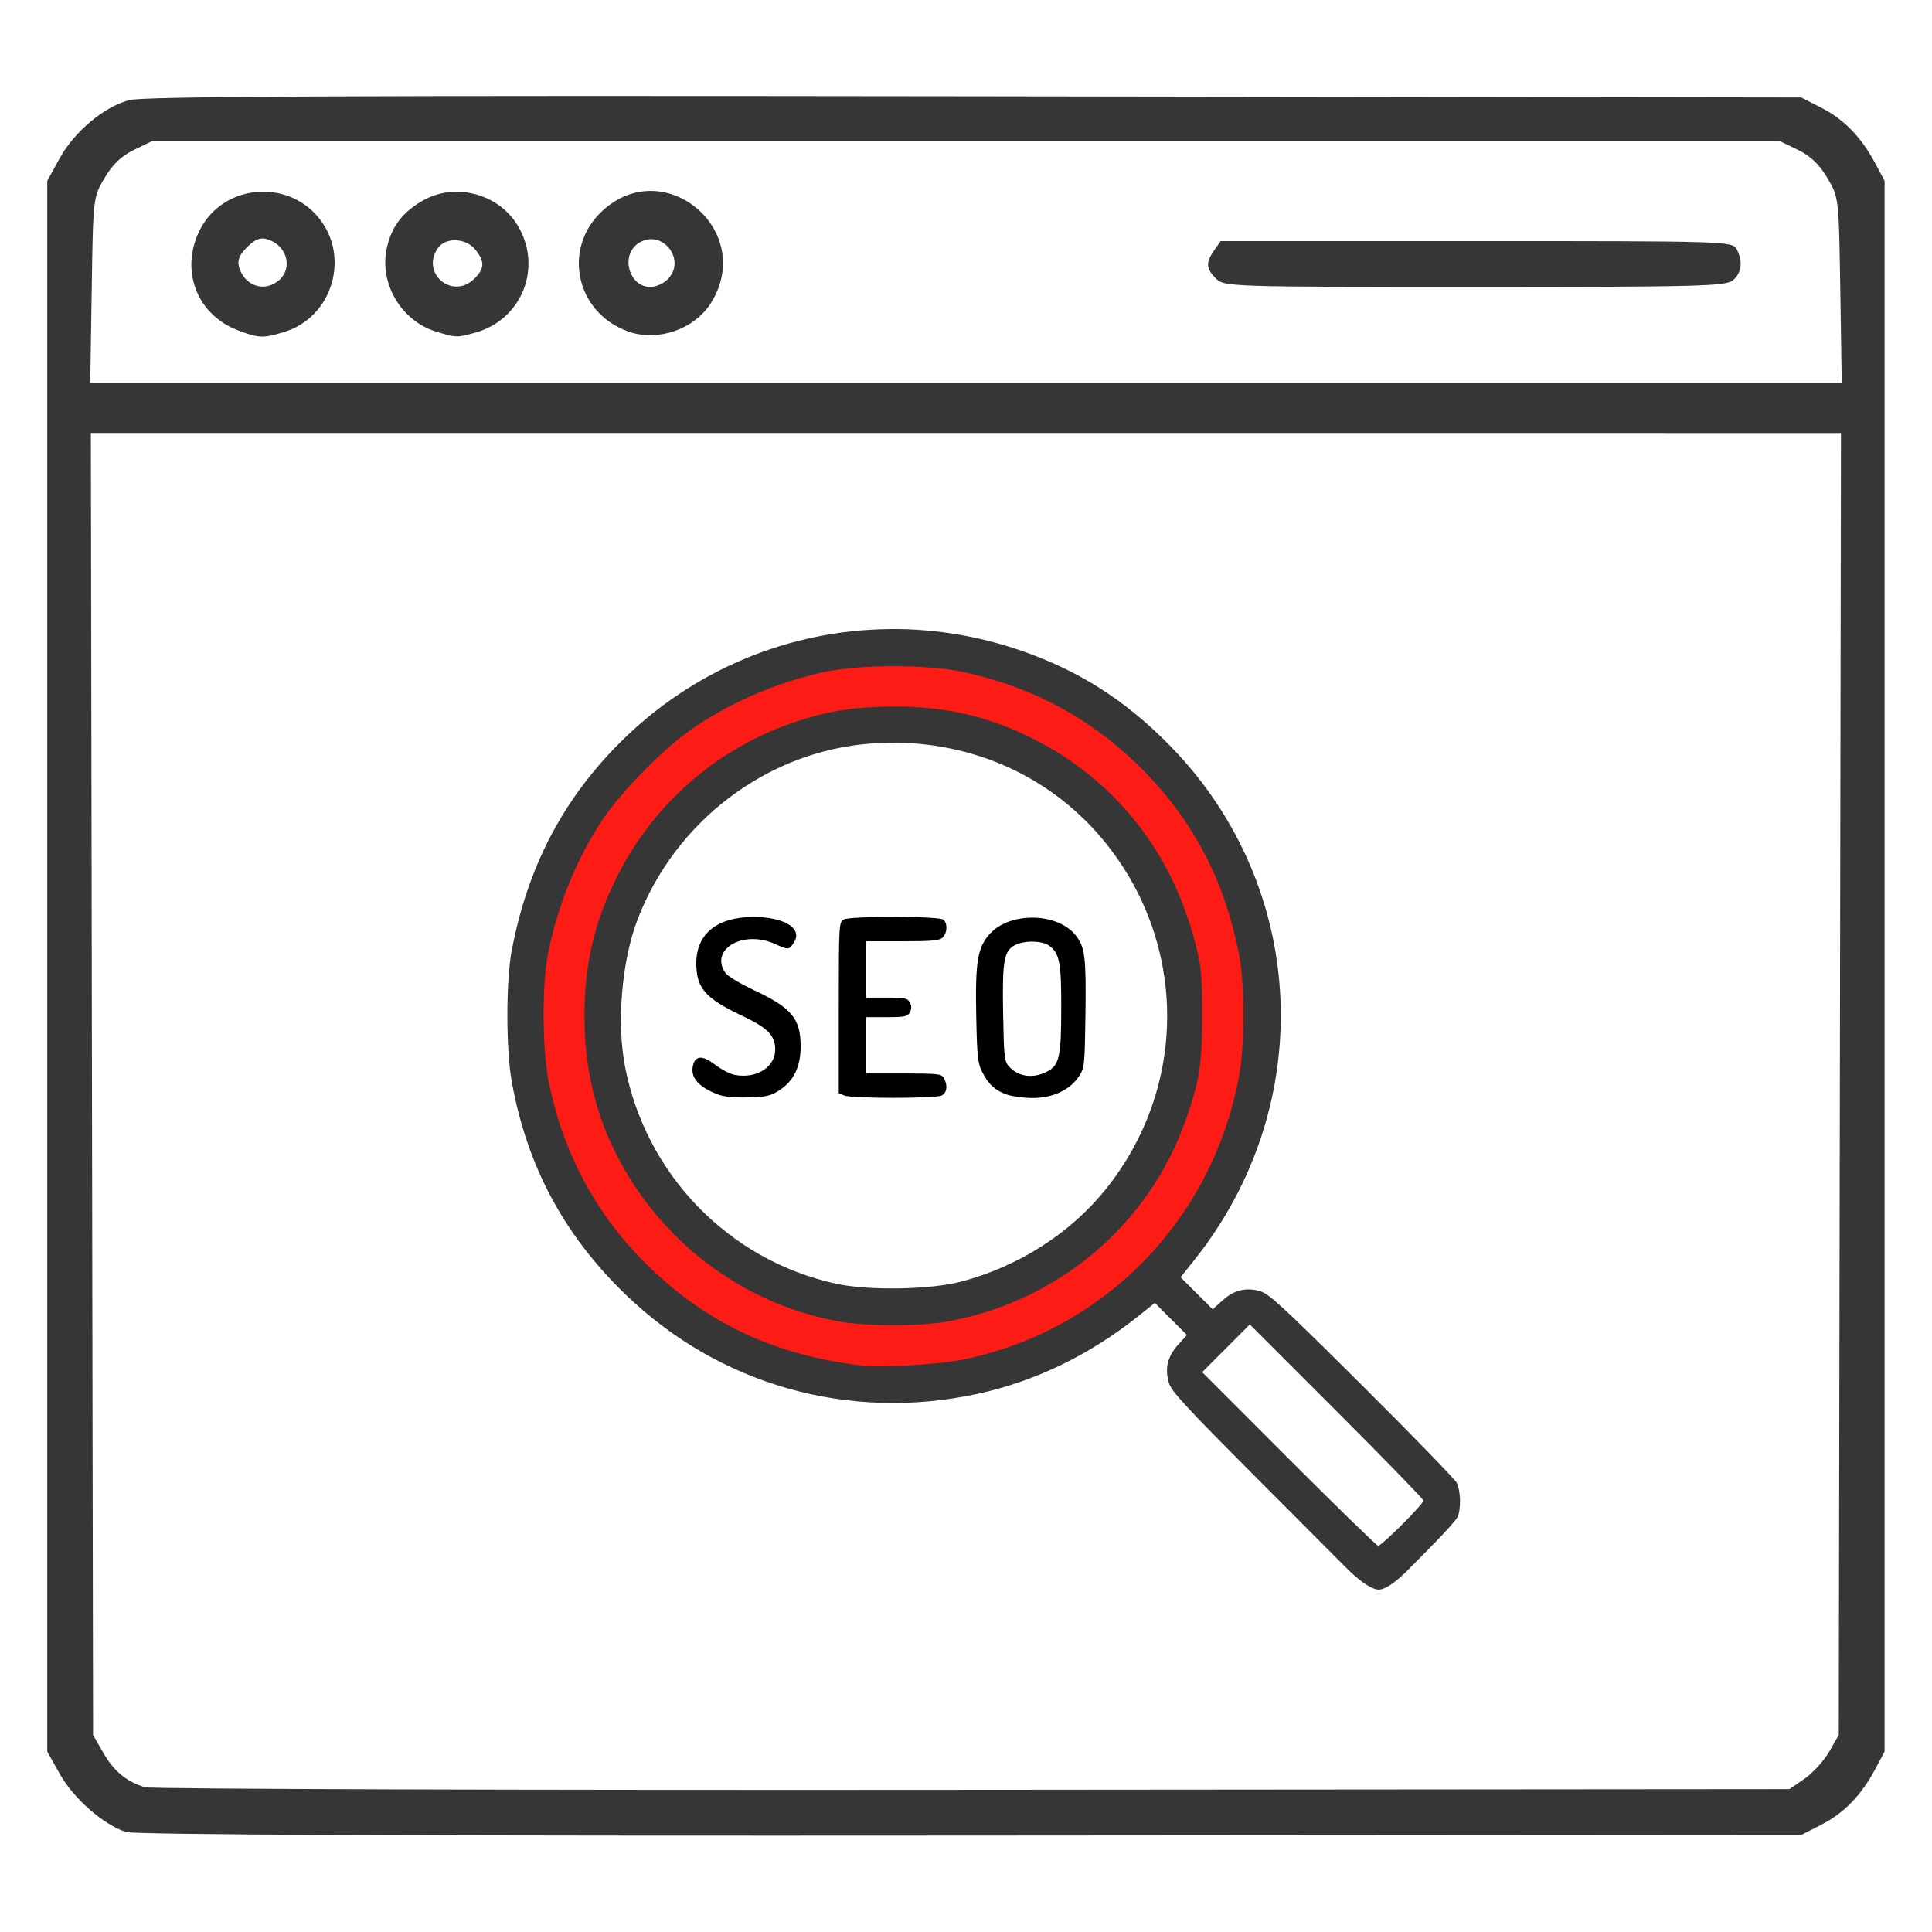
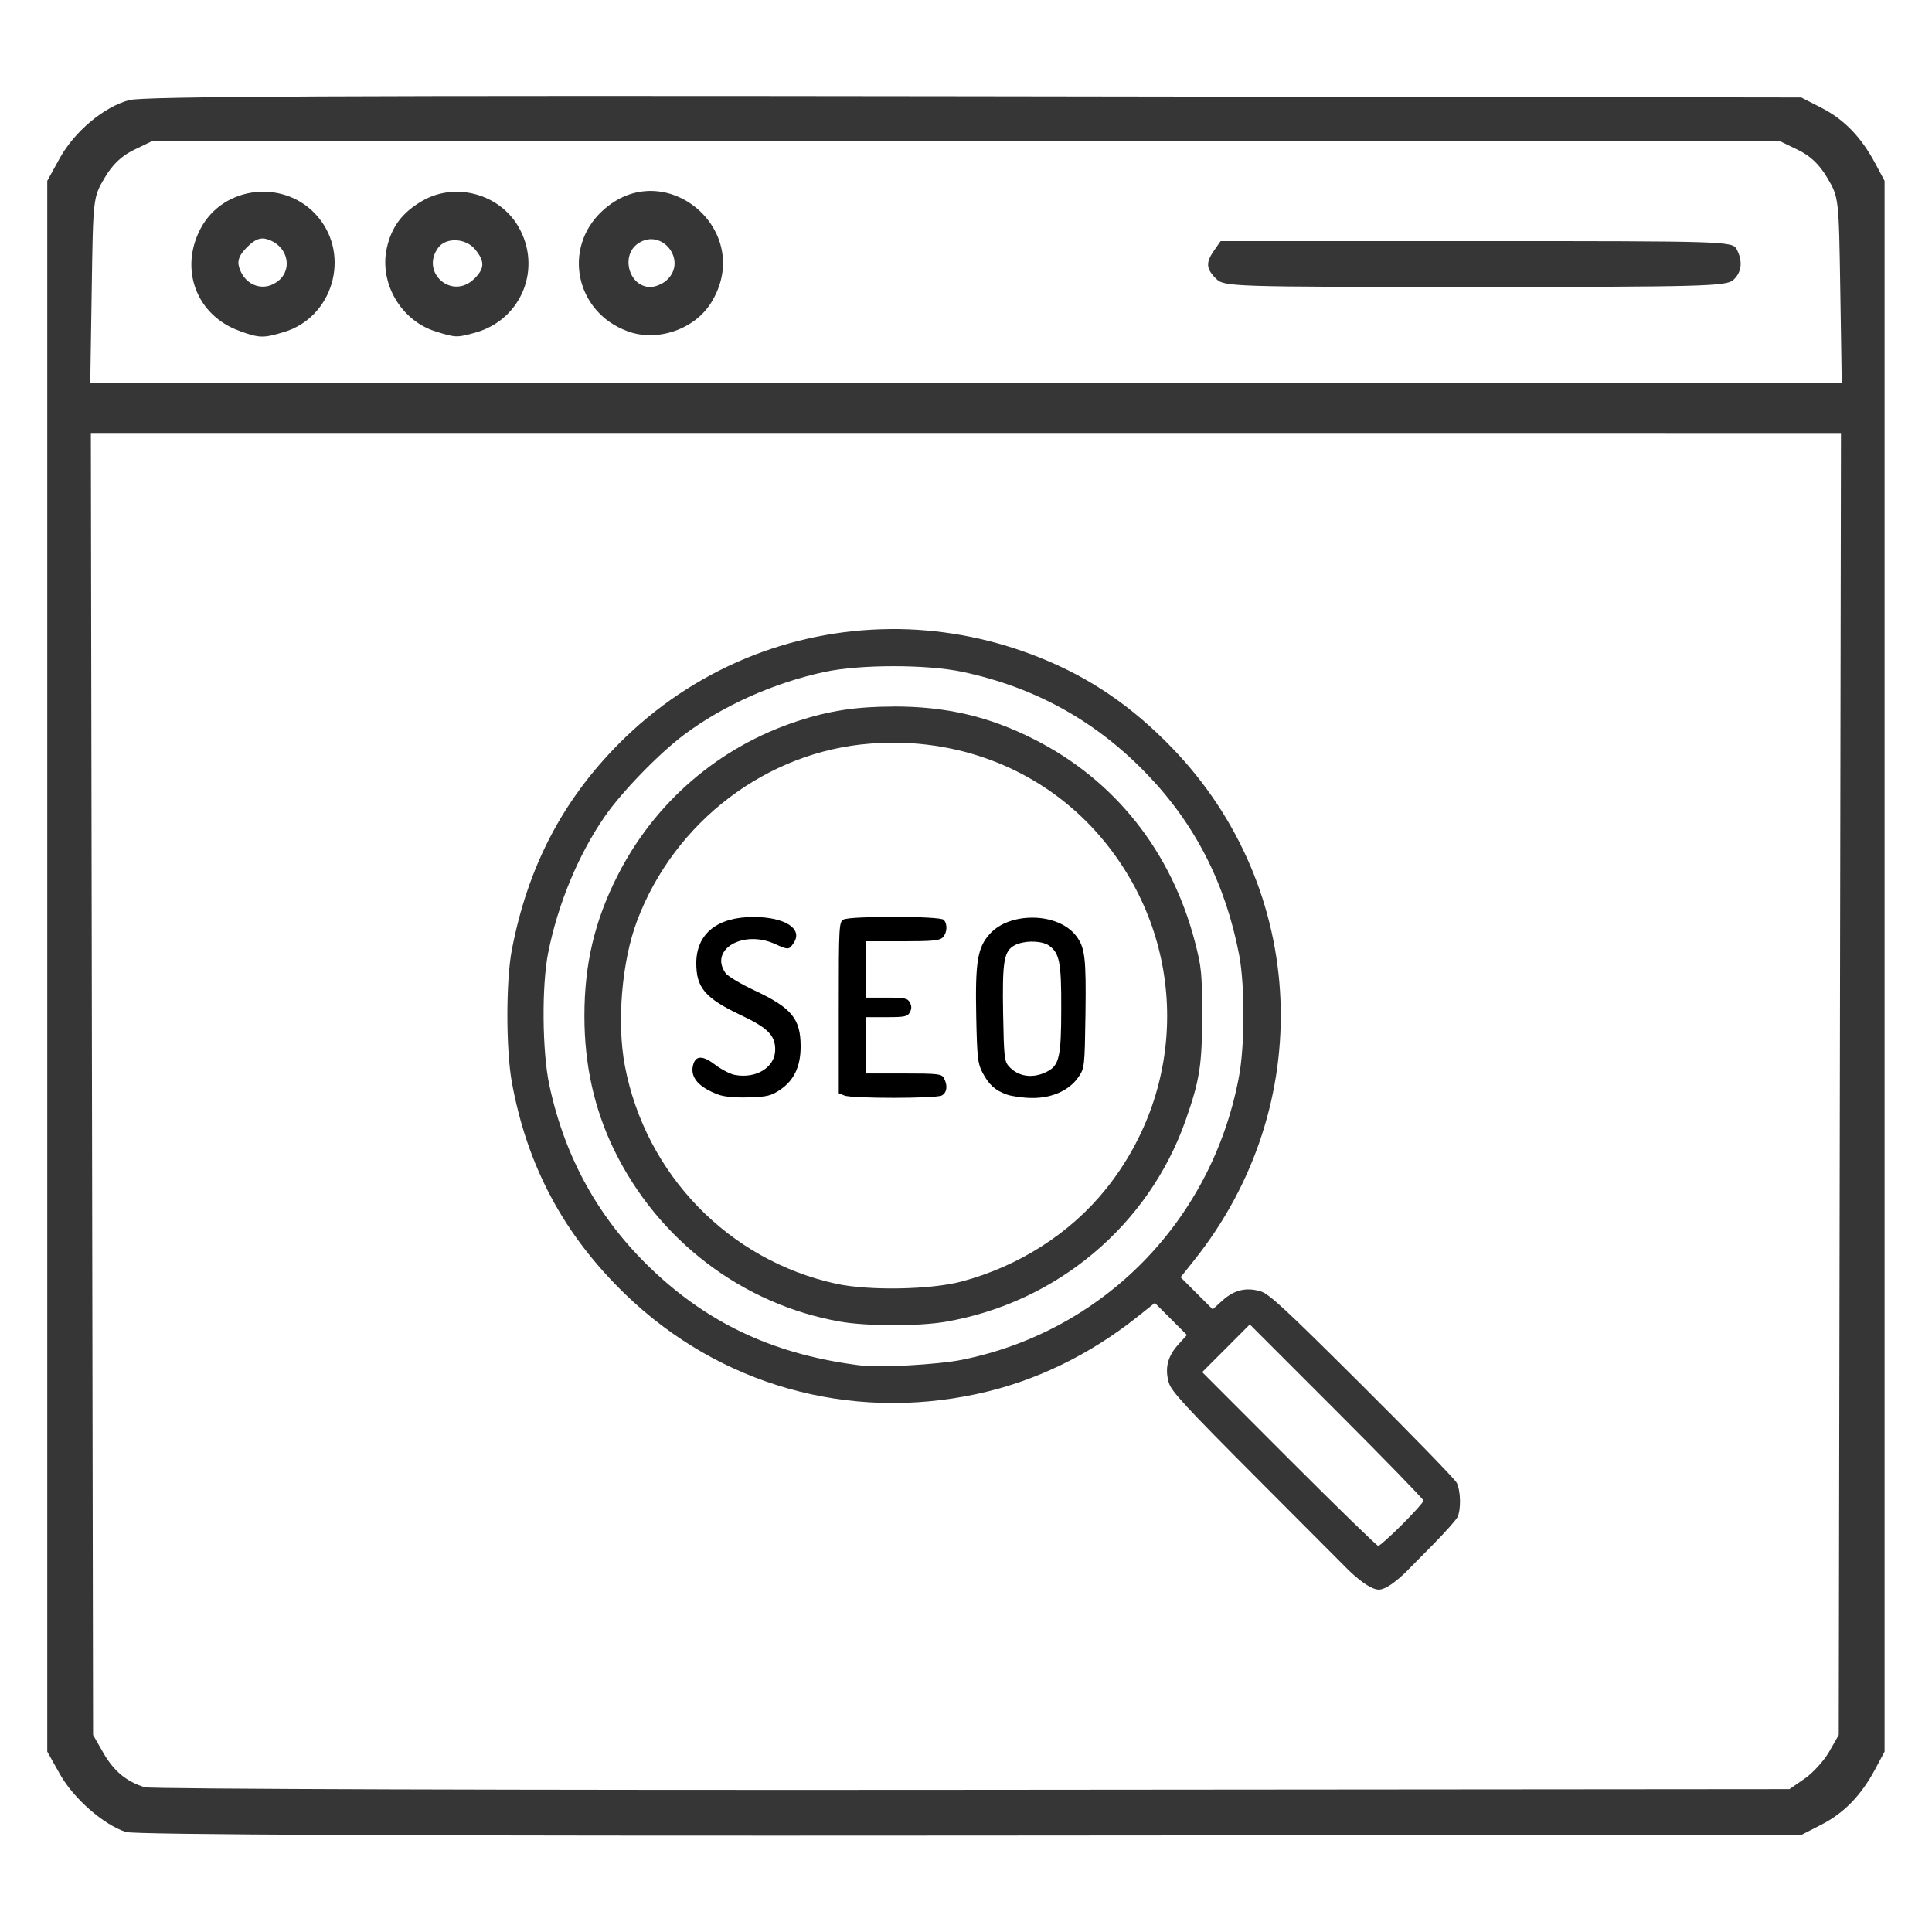
<svg xmlns="http://www.w3.org/2000/svg" xmlns:ns1="http://www.inkscape.org/namespaces/inkscape" xmlns:ns2="http://sodipodi.sourceforge.net/DTD/sodipodi-0.dtd" width="210mm" height="210mm" viewBox="0 0 210 210" id="svg14822" ns1:version="1.1.1 (3bf5ae0d25, 2021-09-20)" ns2:docname="icon-website-Seo.svg">
  <defs id="defs14819" />
  <g ns1:label="Layer 1" ns1:groupmode="layer" id="layer1">
    <g id="g14788" transform="matrix(9.275,0,0,9.275,-402.296,-2431.79)">
-       <path id="path6667" style="fill:#fd1c15;fill-opacity:1;stroke:none;stroke-width:0.191;stroke-linecap:round" d="m 53.872,269.869 a 4.22,4.22 0 0 0 -4.22,4.22 4.22,4.22 0 0 0 4.22,4.22 4.22,4.22 0 0 0 4.22,-4.22 4.22,4.22 0 0 0 -4.22,-4.22 z m 0,0.925 a 3.295,3.295 0 0 1 3.295,3.295 3.295,3.295 0 0 1 -3.295,3.295 3.295,3.295 0 0 1 -3.295,-3.295 3.295,3.295 0 0 1 3.295,-3.295 z" />
      <path id="path6186" style="fill:#000000;stroke-width:0.029" d="m 55.469,272.942 c -0.19,2e-4 -0.38,0.063 -0.495,0.19 -0.145,0.161 -0.172,0.327 -0.159,0.975 0.01,0.473 0.018,0.546 0.072,0.648 0.076,0.145 0.148,0.21 0.287,0.26 0.06,0.021 0.194,0.04 0.297,0.04 0.234,0.002 0.437,-0.091 0.543,-0.247 0.07,-0.104 0.072,-0.118 0.081,-0.739 0.009,-0.662 -0.006,-0.78 -0.112,-0.917 -0.107,-0.136 -0.3,-0.207 -0.496,-0.21 -0.006,-1.2e-4 -0.012,-9e-5 -0.018,-9e-5 z m -0.006,0.281 c 0.006,-7e-5 0.009,-5e-5 0.014,0 0.075,5.5e-4 0.147,0.016 0.189,0.045 0.125,0.087 0.147,0.2 0.145,0.734 0,0.577 -0.024,0.673 -0.17,0.746 -0.165,0.083 -0.334,0.058 -0.444,-0.064 -0.052,-0.058 -0.058,-0.111 -0.067,-0.613 -0.011,-0.623 0.009,-0.74 0.138,-0.807 0.052,-0.027 0.124,-0.04 0.195,-0.042 z" />
      <path id="path6178" style="fill:#363636;fill-opacity:1;stroke-width:0.029" d="m 53.846,270.468 c -0.431,-10e-5 -0.751,0.048 -1.121,0.169 -0.924,0.302 -1.679,0.951 -2.116,1.817 -0.268,0.531 -0.386,1.035 -0.386,1.64 0,0.569 0.114,1.085 0.345,1.563 0.515,1.063 1.506,1.818 2.651,2.019 0.313,0.055 0.922,0.056 1.236,0.002 1.305,-0.225 2.382,-1.13 2.815,-2.365 0.164,-0.467 0.193,-0.653 0.192,-1.233 -5.56e-4,-0.489 -0.007,-0.555 -0.082,-0.846 -0.276,-1.067 -0.939,-1.904 -1.89,-2.384 -0.528,-0.267 -1.027,-0.383 -1.643,-0.383 z m 0.026,0.423 c 0.975,0.01 1.867,0.435 2.466,1.184 0.953,1.191 0.952,2.851 0,4.043 -0.417,0.521 -1.023,0.91 -1.699,1.089 -0.36,0.095 -1.082,0.108 -1.461,0.026 -1.26,-0.272 -2.239,-1.281 -2.481,-2.556 -0.096,-0.506 -0.036,-1.223 0.143,-1.697 0.438,-1.164 1.522,-1.987 2.735,-2.078 0.068,-0.005 0.136,-0.008 0.203,-0.009 h 1.11e-4 c 0.032,-5.3e-4 0.063,-5.6e-4 0.094,-3.8e-4 z" />
      <path id="path88100" style="fill:#363636;fill-opacity:1;stroke-width:0.029" d="m 53.803,269.56 c -1.172,0.01 -2.313,0.474 -3.175,1.342 -0.664,0.669 -1.07,1.45 -1.256,2.42 -0.069,0.362 -0.069,1.159 0,1.545 0.179,0.986 0.61,1.792 1.331,2.489 1.101,1.064 2.619,1.493 4.125,1.167 0.676,-0.146 1.314,-0.455 1.883,-0.909 l 0.197,-0.157 0.188,0.188 0.188,0.188 -0.104,0.115 c -0.123,0.136 -0.157,0.277 -0.108,0.444 0.029,0.101 0.194,0.279 1.057,1.144 l 1.022,1.025 c 0,0 0.262,0.272 0.395,0.255 0.133,-0.017 0.353,-0.255 0.353,-0.255 l 0.262,-0.265 c 0.144,-0.146 0.276,-0.293 0.293,-0.328 0.045,-0.088 0.039,-0.313 -0.009,-0.405 -0.023,-0.043 -0.522,-0.557 -1.111,-1.143 -0.904,-0.9 -1.088,-1.071 -1.189,-1.1 -0.167,-0.049 -0.308,-0.015 -0.444,0.108 l -0.115,0.104 -0.188,-0.188 -0.188,-0.188 0.157,-0.197 c 1.448,-1.813 1.339,-4.355 -0.258,-6.008 -0.471,-0.487 -0.958,-0.82 -1.55,-1.057 -0.536,-0.215 -1.092,-0.325 -1.643,-0.334 -0.038,-5.6e-4 -0.076,-5.6e-4 -0.114,-4.8e-4 z m 0.046,0.435 c 0.299,0 0.599,0.022 0.808,0.067 0.852,0.182 1.564,0.578 2.161,1.2 0.565,0.589 0.918,1.282 1.078,2.116 0.069,0.359 0.068,1.08 -0.006,1.448 -0.322,1.679 -1.596,2.971 -3.255,3.3 -0.263,0.052 -0.94,0.091 -1.148,0.067 -1.006,-0.12 -1.787,-0.476 -2.47,-1.125 -0.623,-0.592 -1.022,-1.309 -1.205,-2.164 -0.084,-0.391 -0.091,-1.167 -0.013,-1.553 0.114,-0.571 0.352,-1.144 0.66,-1.591 0.198,-0.288 0.636,-0.74 0.932,-0.962 0.453,-0.34 1.054,-0.609 1.647,-0.736 0.21,-0.045 0.509,-0.067 0.808,-0.067 z m 4.172,7.714 1.018,1.018 c 0.56,0.56 1.018,1.031 1.018,1.047 0,0.016 -0.113,0.142 -0.251,0.28 -0.138,0.138 -0.264,0.25 -0.28,0.25 -0.016,0 -0.486,-0.458 -1.046,-1.018 l -1.017,-1.018 0.279,-0.279 z" />
      <path style="fill:#000000;stroke-width:0.029" d="m 52.203,272.934 c -0.423,3.6e-4 -0.666,0.195 -0.669,0.538 0,0.292 0.101,0.413 0.532,0.617 0.306,0.145 0.393,0.233 0.393,0.399 0,0.206 -0.22,0.344 -0.472,0.297 -0.055,-0.01 -0.159,-0.064 -0.231,-0.119 -0.148,-0.113 -0.231,-0.111 -0.26,0.006 -0.036,0.141 0.066,0.258 0.298,0.344 0.068,0.025 0.197,0.037 0.353,0.032 0.213,-0.006 0.262,-0.018 0.365,-0.086 0.166,-0.11 0.245,-0.274 0.245,-0.509 3.89e-4,-0.327 -0.104,-0.454 -0.544,-0.66 -0.16,-0.075 -0.311,-0.166 -0.337,-0.203 -0.192,-0.275 0.207,-0.509 0.58,-0.34 0.159,0.072 0.165,0.071 0.222,-0.016 0.107,-0.164 -0.109,-0.3 -0.475,-0.3 z" id="path6184" />
      <path style="fill:#000000;stroke-width:0.029" d="m 53.86,272.933 c -0.277,-8.1e-4 -0.559,0.009 -0.6,0.031 -0.053,0.029 -0.056,0.07 -0.056,1.033 v 1.003 l 0.065,0.026 c 0.091,0.037 1.073,0.036 1.142,-1.1e-4 0.061,-0.033 0.072,-0.116 0.026,-0.202 -0.027,-0.051 -0.064,-0.056 -0.473,-0.056 h -0.443 v -0.33 -0.33 h 0.243 c 0.213,0 0.246,-0.007 0.273,-0.057 0.022,-0.041 0.022,-0.074 0,-0.115 -0.027,-0.05 -0.06,-0.057 -0.273,-0.057 h -0.243 v -0.33 -0.33 h 0.428 c 0.351,0 0.436,-0.008 0.473,-0.045 0.053,-0.053 0.059,-0.159 0.011,-0.207 -0.022,-0.022 -0.295,-0.034 -0.572,-0.035 z" id="path6182" />
      <path style="fill:#363636;fill-opacity:1;stroke-width:0.049" d="m 44.849,283.657 c -0.261,-0.085 -0.61,-0.39 -0.77,-0.673 l -0.151,-0.269 v -9.204 -9.204 l 0.146,-0.265 c 0.173,-0.313 0.515,-0.6 0.812,-0.681 0.163,-0.045 2.505,-0.055 9.906,-0.045 l 9.692,0.014 0.236,0.121 c 0.265,0.135 0.466,0.343 0.63,0.65 l 0.11,0.206 v 9.204 9.204 l -0.11,0.206 c -0.164,0.307 -0.365,0.514 -0.63,0.65 l -0.236,0.121 -9.741,0.007 c -6.454,0.005 -9.793,-0.009 -9.894,-0.042 z m 19.673,-0.624 c 0.097,-0.067 0.227,-0.209 0.289,-0.317 l 0.112,-0.196 0.013,-7.629 0.013,-7.629 H 54.695 44.439 l 0.013,7.629 0.013,7.629 0.119,0.208 c 0.124,0.216 0.272,0.339 0.487,0.405 0.069,0.021 4.435,0.035 9.7,0.03 l 9.574,-0.008 z m 0.419,-17.445 c -0.017,-1.082 -0.017,-1.087 -0.151,-1.314 -0.093,-0.158 -0.198,-0.259 -0.345,-0.33 l -0.211,-0.102 H 54.695 45.155 l -0.211,0.102 c -0.147,0.071 -0.252,0.172 -0.345,0.33 -0.133,0.226 -0.134,0.232 -0.15,1.314 l -0.017,1.086 h 10.263 10.263 z m -18.759,0.478 c -0.504,-0.18 -0.71,-0.721 -0.457,-1.2 0.27,-0.511 1,-0.584 1.376,-0.136 0.385,0.458 0.172,1.178 -0.399,1.349 -0.243,0.073 -0.285,0.072 -0.52,-0.012 z m 0.465,-0.596 c 0.164,-0.149 0.087,-0.411 -0.142,-0.479 -0.08,-0.024 -0.143,8.1e-4 -0.235,0.093 -0.092,0.092 -0.117,0.155 -0.094,0.235 0.067,0.224 0.305,0.3 0.47,0.15 z m 1.833,0.602 c -0.407,-0.126 -0.665,-0.569 -0.572,-0.981 0.056,-0.249 0.184,-0.417 0.42,-0.552 0.383,-0.219 0.895,-0.081 1.119,0.301 0.286,0.488 0.041,1.095 -0.503,1.246 -0.216,0.06 -0.227,0.06 -0.465,-0.014 z m 0.454,-0.619 c 0.121,-0.121 0.123,-0.202 0.009,-0.342 -0.109,-0.134 -0.341,-0.145 -0.433,-0.021 -0.215,0.294 0.166,0.62 0.423,0.363 z m 1.791,0.615 c -0.605,-0.223 -0.762,-0.969 -0.296,-1.405 0.724,-0.677 1.802,0.221 1.281,1.069 -0.195,0.317 -0.633,0.467 -0.985,0.337 z m 0.463,-0.598 c 0.247,-0.224 -0.053,-0.615 -0.332,-0.432 -0.214,0.14 -0.112,0.513 0.141,0.513 0.056,0 0.143,-0.036 0.192,-0.081 z m 6.437,-0.017 c -0.118,-0.118 -0.122,-0.188 -0.022,-0.331 l 0.076,-0.109 h 2.998 c 2.914,0 3,0.002 3.049,0.094 0.075,0.141 0.061,0.271 -0.039,0.362 -0.081,0.073 -0.362,0.081 -3.027,0.081 -2.873,0 -2.94,-0.002 -3.036,-0.098 z" id="path2358" ns2:nodetypes="sscccssscsscccsscssssscccccccssscscsscccsscccccssssssssssssssssssssssssssssssssscsssss" />
    </g>
  </g>
</svg>